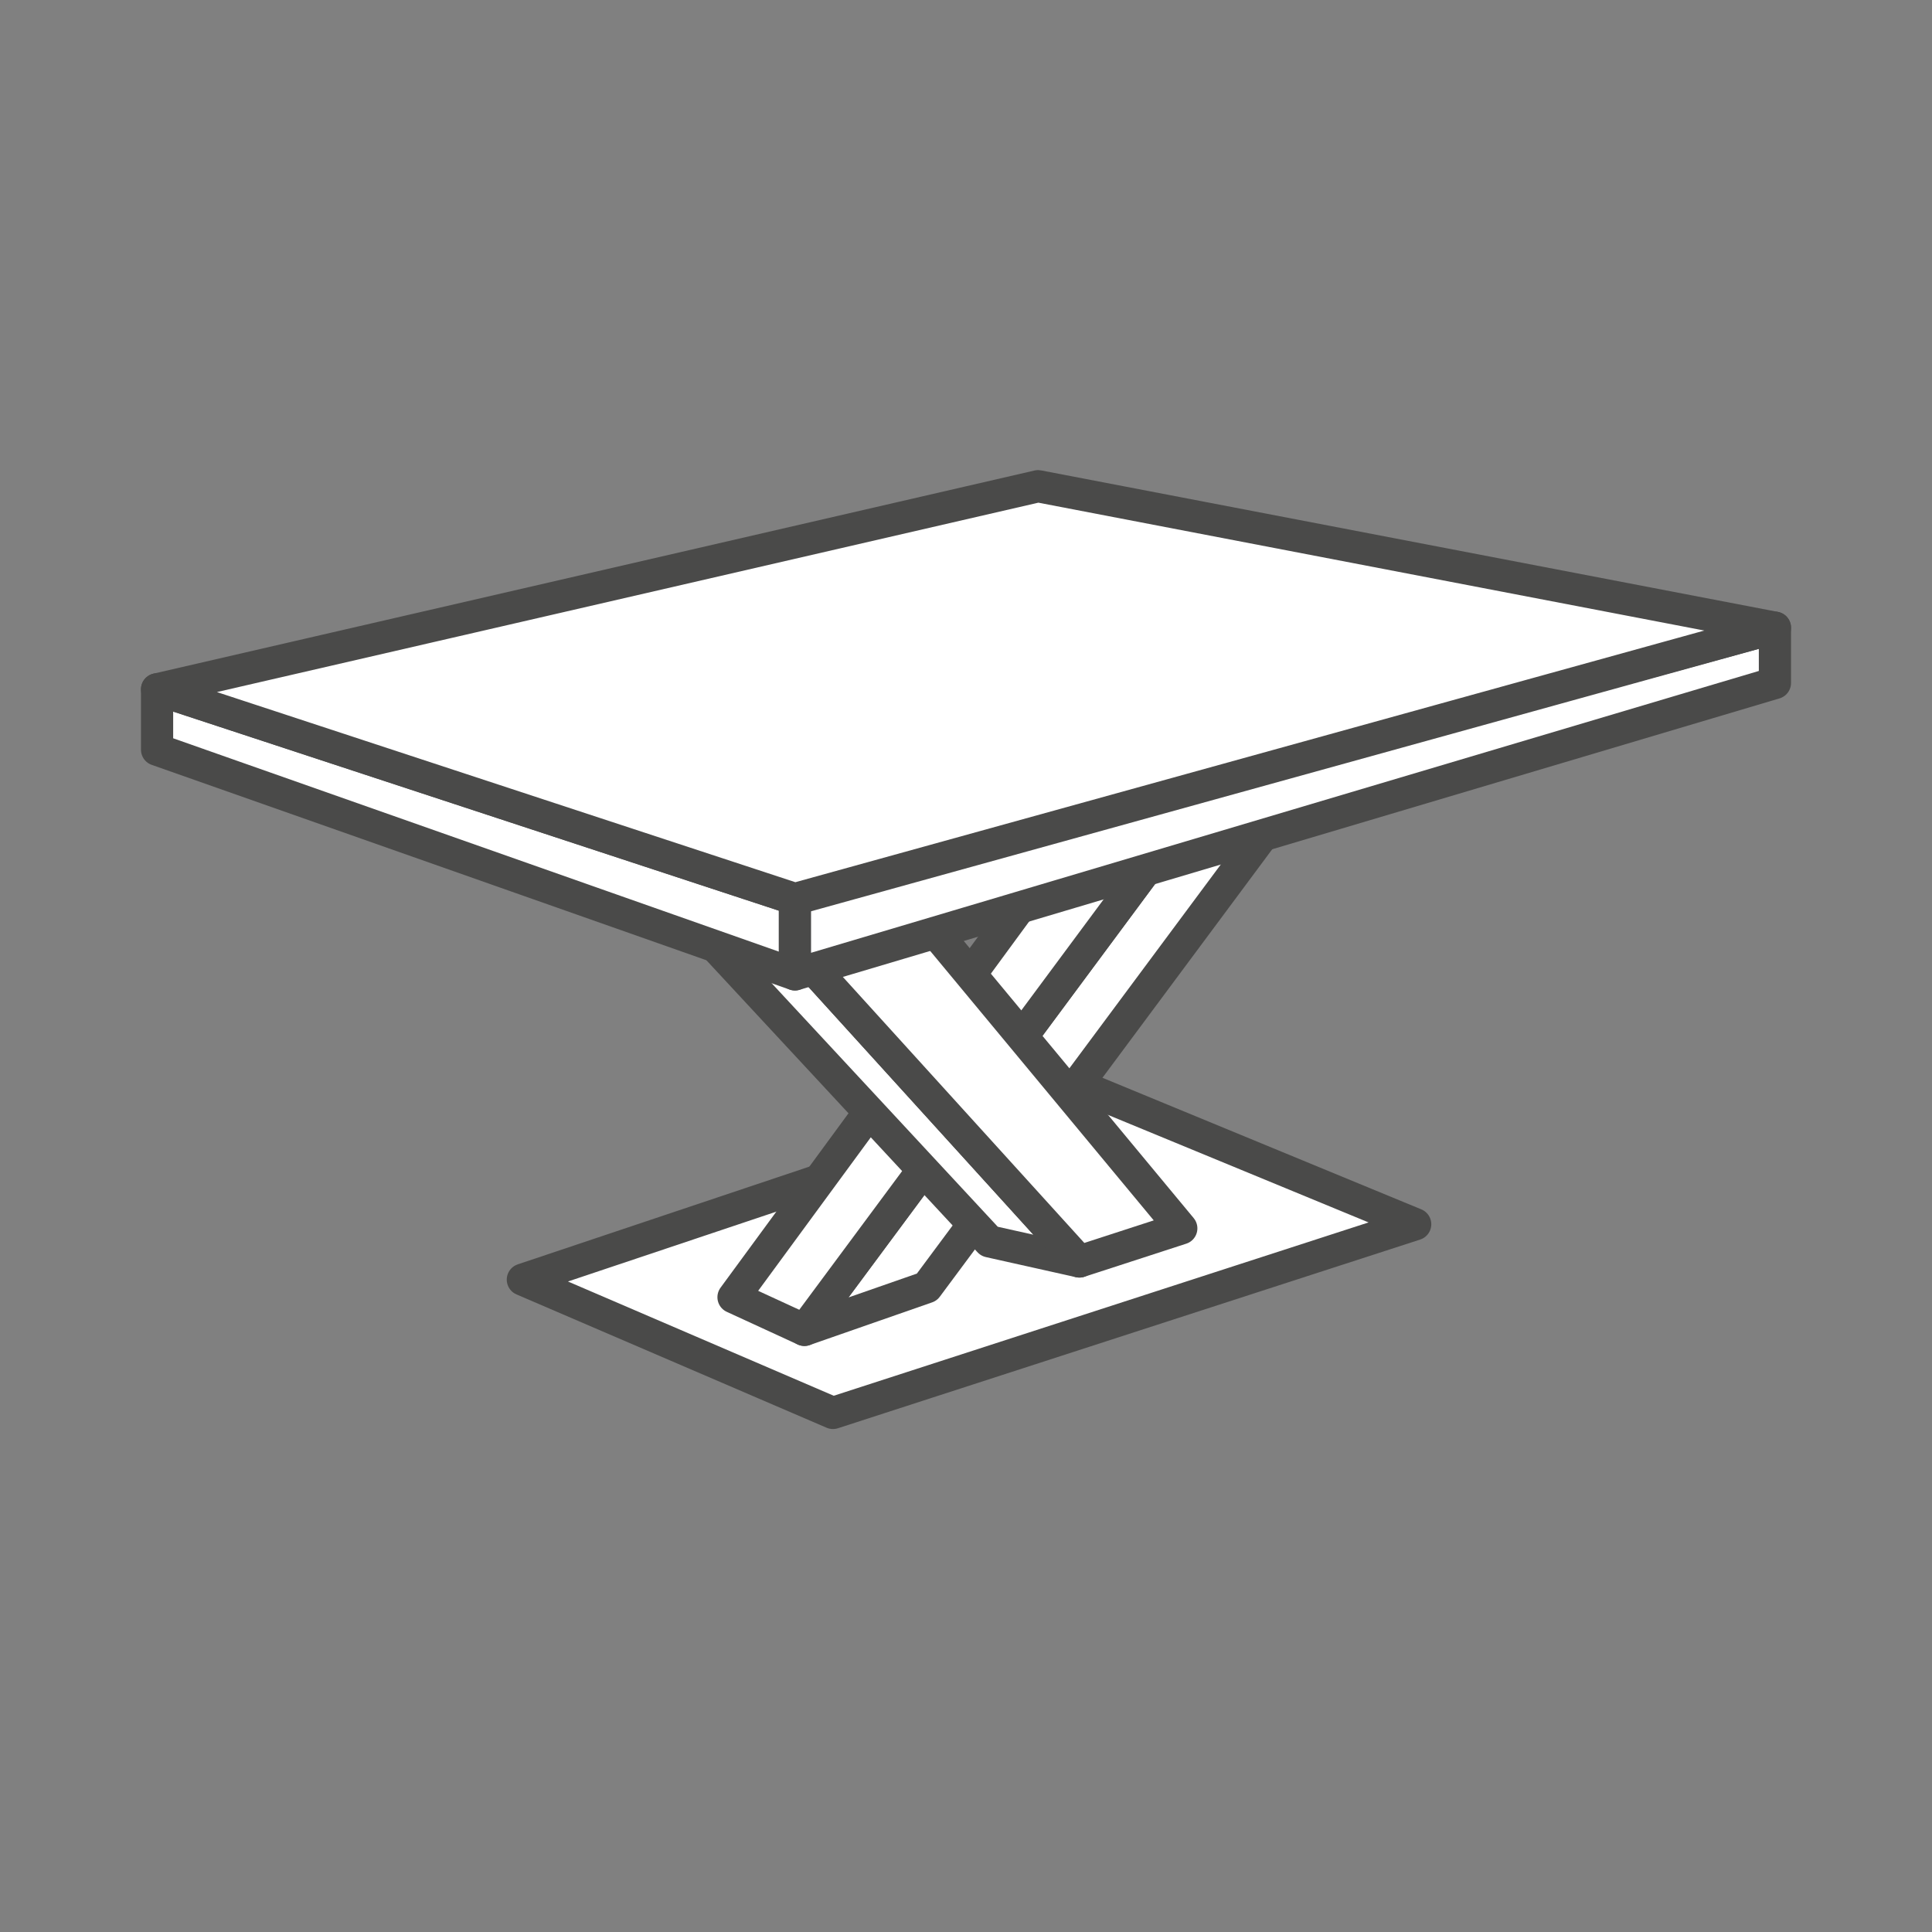
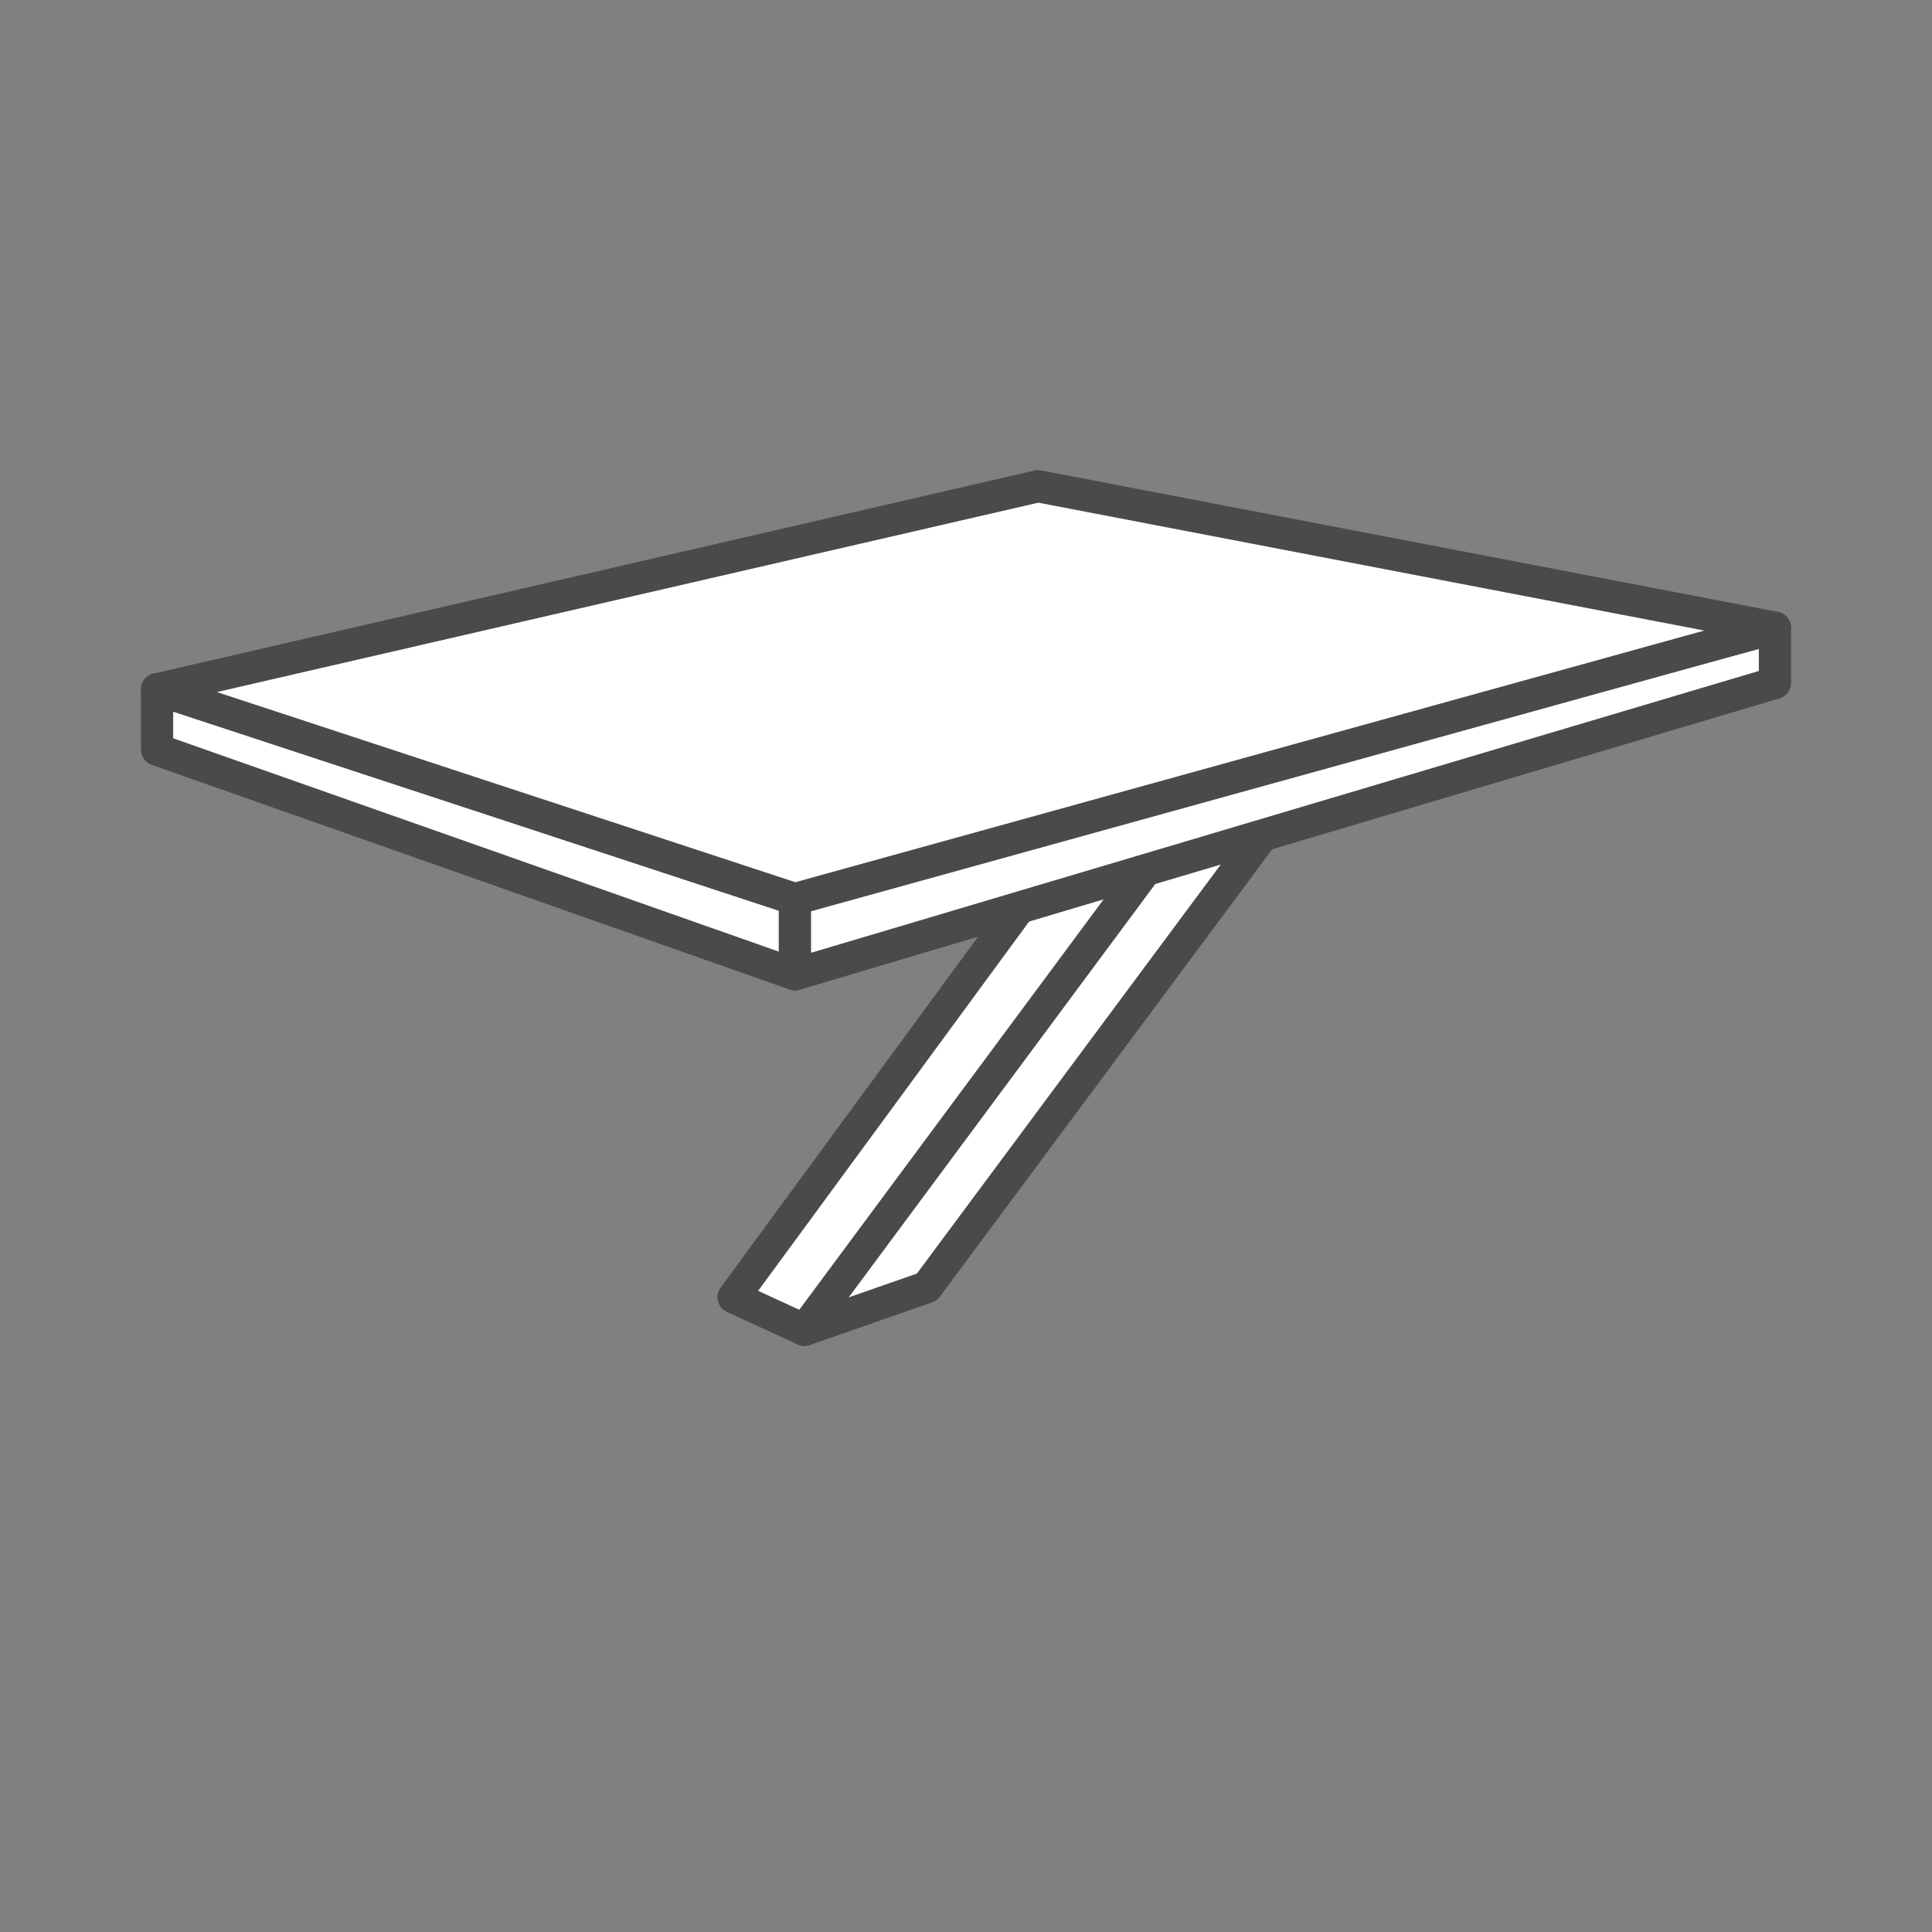
<svg xmlns="http://www.w3.org/2000/svg" id="Layer_1" data-name="Layer 1" viewBox="0 0 300 300">
  <rect x="0" y="0" width="300" height="300" fill="#808080" stroke="none" />
  <defs>
    <style>.cls-1 {
        fill: #fff;
        stroke: #4a4a49;
        stroke-linecap: round;
        stroke-linejoin: round;
        stroke-width: 5px;
      }</style>
  </defs>
-   <polygon class="cls-1" points="169.15 169.22 219.75 190.1 129.34 219.4 81.19 198.7 169.15 169.22" />
  <polygon class="cls-1" points="190 118.73 207.61 114.14 143.92 199.87 124.91 206.5 190 118.73" />
  <polygon class="cls-1" points="171.46 122.98 190 118.73 124.91 206.5 113.9 201.43 171.46 122.98" />
-   <polygon class="cls-1" points="102.64 137.84 114.92 137.84 167.61 195.88 153.63 192.76 102.64 137.84" />
-   <polygon class="cls-1" points="114.92 137.84 135.57 133.06 183.43 190.74 167.61 195.88 114.92 137.84" />
  <polygon class="cls-1" points="123.44 139.6 24.39 107.04 24.39 116.41 123.44 151.3 123.44 139.6" />
  <polygon class="cls-1" points="275.61 97.47 123.44 139.05 123.44 151.3 275.61 106.05 275.61 97.47" />
  <polygon class="cls-1" points="161.19 75.5 275.61 97.47 123.44 139.6 24.39 107.04 161.19 75.5" />
</svg>